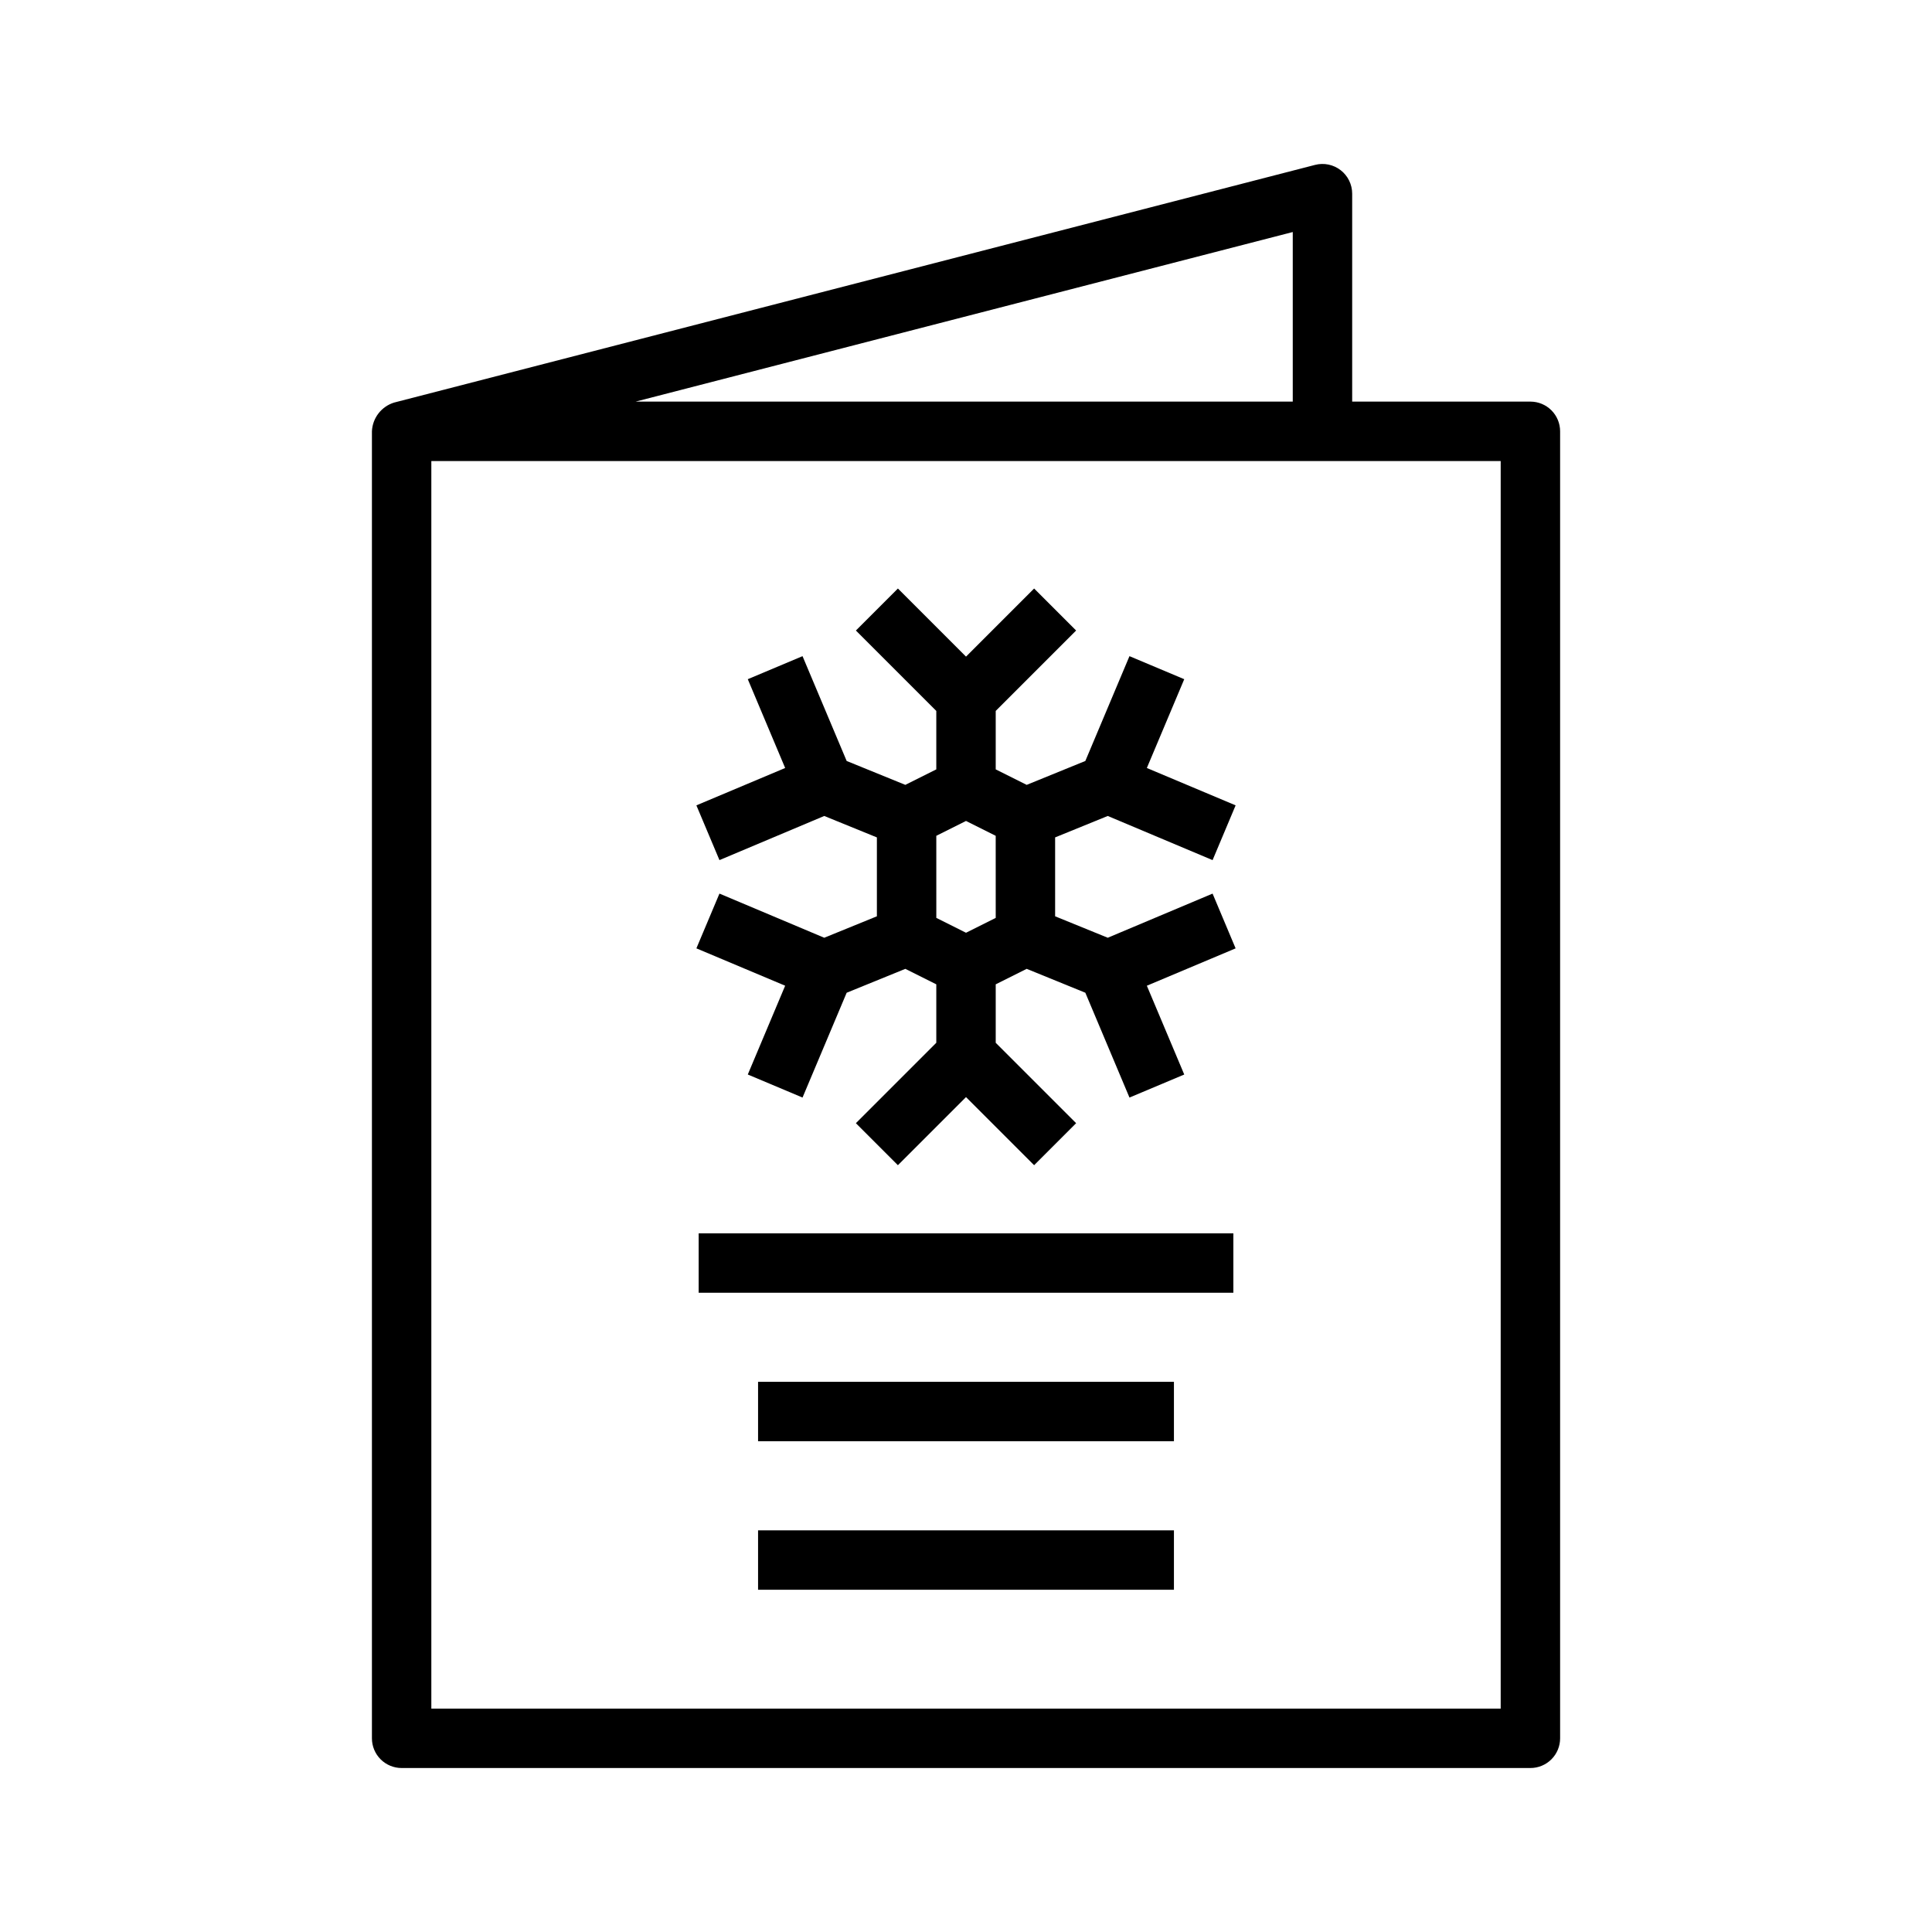
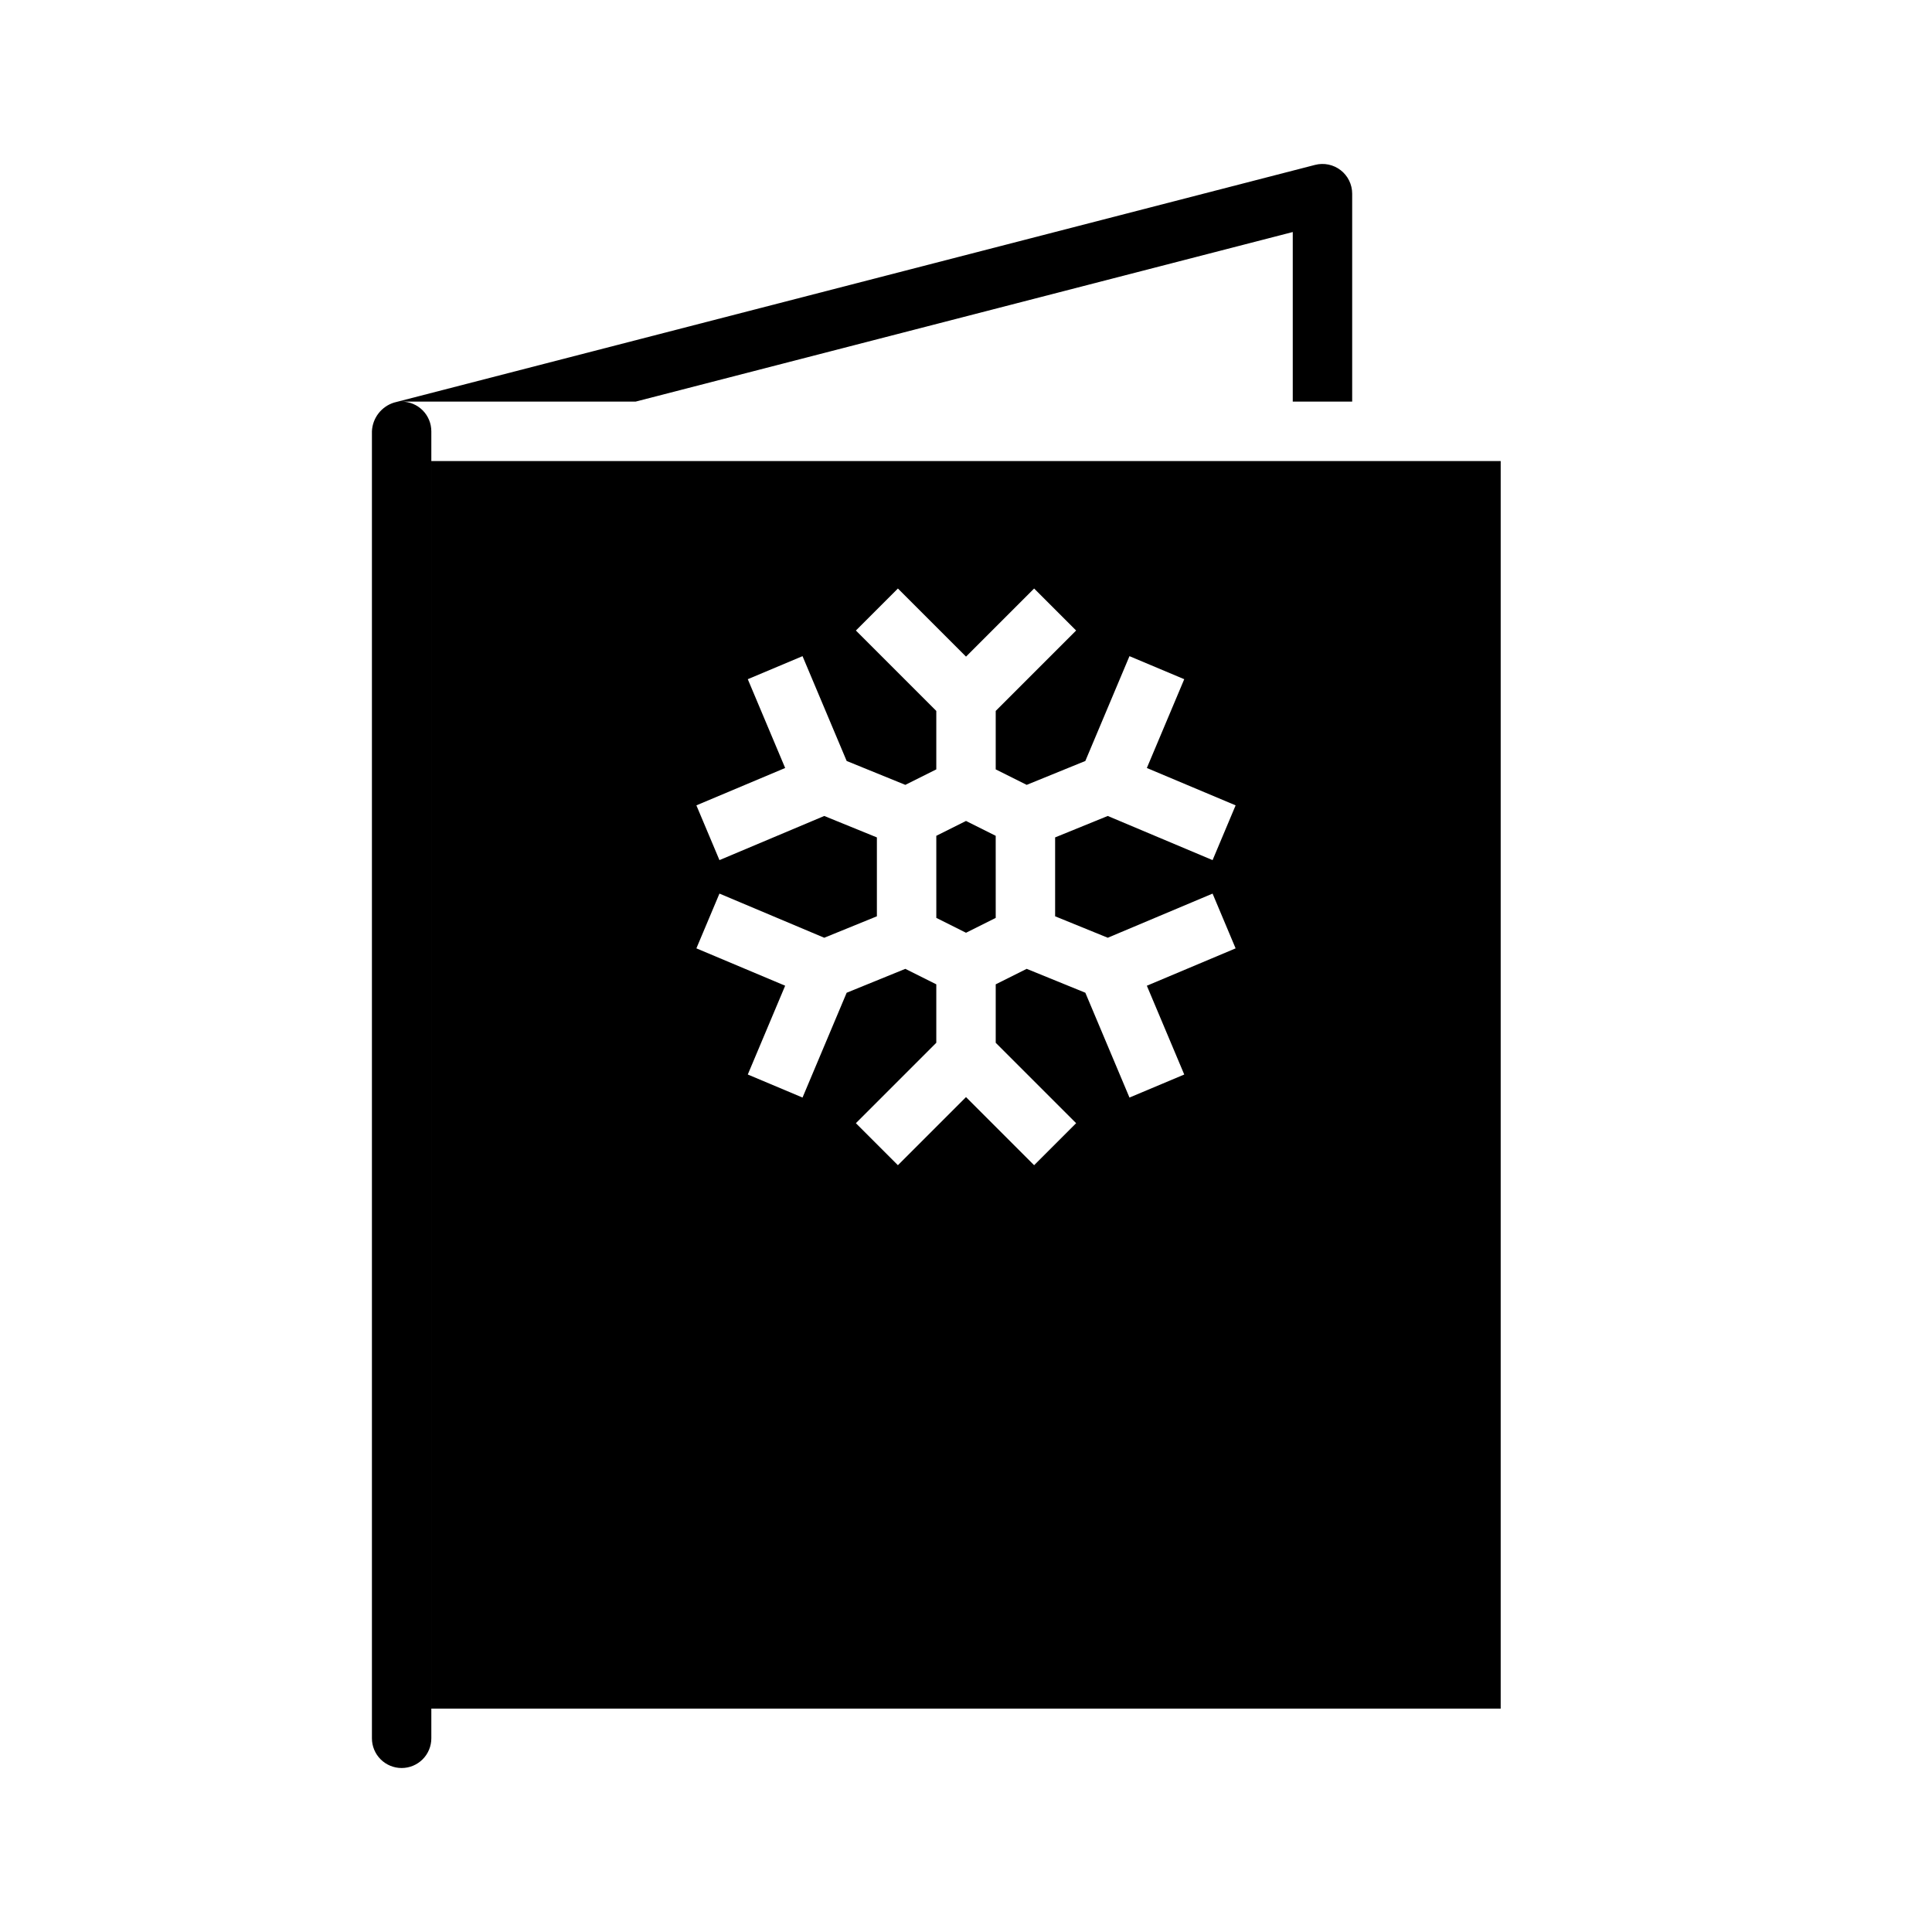
<svg xmlns="http://www.w3.org/2000/svg" fill="#000000" width="800px" height="800px" version="1.1" viewBox="144 144 512 512">
-   <path d="m549.57 250.43h-47.23v-55.105c0-2.434-1.125-4.731-3.051-6.223-1.926-1.492-4.434-2.012-6.789-1.402l-244.03 62.977h-0.004c-3.383 1.035-5.75 4.09-5.902 7.625v346.37c0 2.086 0.828 4.09 2.305 5.566 1.477 1.477 3.481 2.305 5.566 2.305h299.14c2.09 0 4.09-0.828 5.566-2.305 1.477-1.477 2.305-3.481 2.305-5.566v-346.37c0-2.086-0.828-4.09-2.305-5.566-1.477-1.477-3.477-2.305-5.566-2.305zm-62.977-44.941v44.941h-174.15zm55.105 391.31h-283.39v-330.62h283.39zm-118.08-230.88 13.949-5.68 27.781 11.699 6.106-14.512-23.527-9.902 9.91-23.531-14.516-6.106-11.695 27.777-15.543 6.332-8.207-4.106v-15.488l21.309-21.309-11.133-11.133-18.047 18.051-18.051-18.051-11.133 11.133 21.309 21.309v15.488l-8.207 4.106-15.547-6.332-11.695-27.777-14.508 6.106 9.906 23.531-23.527 9.902 6.113 14.512 27.773-11.699 13.949 5.684v20.906l-13.949 5.684-27.773-11.703-6.113 14.512 23.527 9.902-9.906 23.531 14.508 6.106 11.695-27.773 15.547-6.332 8.207 4.102v15.488l-21.309 21.312 11.133 11.133 18.051-18.051 18.051 18.051 11.133-11.133-21.312-21.309v-15.492l8.207-4.106 15.543 6.332 11.695 27.781 14.516-6.106-9.91-23.531 23.523-9.902-6.106-14.512-27.777 11.699-13.949-5.684zm-15.742 21.332-7.871 3.938-7.871-3.938-0.004-21.754 7.871-3.938 7.871 3.938zm-78.723 83.59h141.7v15.742h-141.7zm15.742 39.359h110.21v15.742h-110.21zm0 39.359h110.21v15.742l-110.21 0.004z" />
+   <path d="m549.57 250.43h-47.23v-55.105c0-2.434-1.125-4.731-3.051-6.223-1.926-1.492-4.434-2.012-6.789-1.402l-244.03 62.977h-0.004c-3.383 1.035-5.75 4.09-5.902 7.625v346.37c0 2.086 0.828 4.09 2.305 5.566 1.477 1.477 3.481 2.305 5.566 2.305c2.09 0 4.09-0.828 5.566-2.305 1.477-1.477 2.305-3.481 2.305-5.566v-346.37c0-2.086-0.828-4.09-2.305-5.566-1.477-1.477-3.477-2.305-5.566-2.305zm-62.977-44.941v44.941h-174.15zm55.105 391.31h-283.39v-330.62h283.39zm-118.08-230.88 13.949-5.68 27.781 11.699 6.106-14.512-23.527-9.902 9.91-23.531-14.516-6.106-11.695 27.777-15.543 6.332-8.207-4.106v-15.488l21.309-21.309-11.133-11.133-18.047 18.051-18.051-18.051-11.133 11.133 21.309 21.309v15.488l-8.207 4.106-15.547-6.332-11.695-27.777-14.508 6.106 9.906 23.531-23.527 9.902 6.113 14.512 27.773-11.699 13.949 5.684v20.906l-13.949 5.684-27.773-11.703-6.113 14.512 23.527 9.902-9.906 23.531 14.508 6.106 11.695-27.773 15.547-6.332 8.207 4.102v15.488l-21.309 21.312 11.133 11.133 18.051-18.051 18.051 18.051 11.133-11.133-21.312-21.309v-15.492l8.207-4.106 15.543 6.332 11.695 27.781 14.516-6.106-9.91-23.531 23.523-9.902-6.106-14.512-27.777 11.699-13.949-5.684zm-15.742 21.332-7.871 3.938-7.871-3.938-0.004-21.754 7.871-3.938 7.871 3.938zm-78.723 83.59h141.7v15.742h-141.7zm15.742 39.359h110.21v15.742h-110.21zm0 39.359h110.21v15.742l-110.21 0.004z" />
</svg>